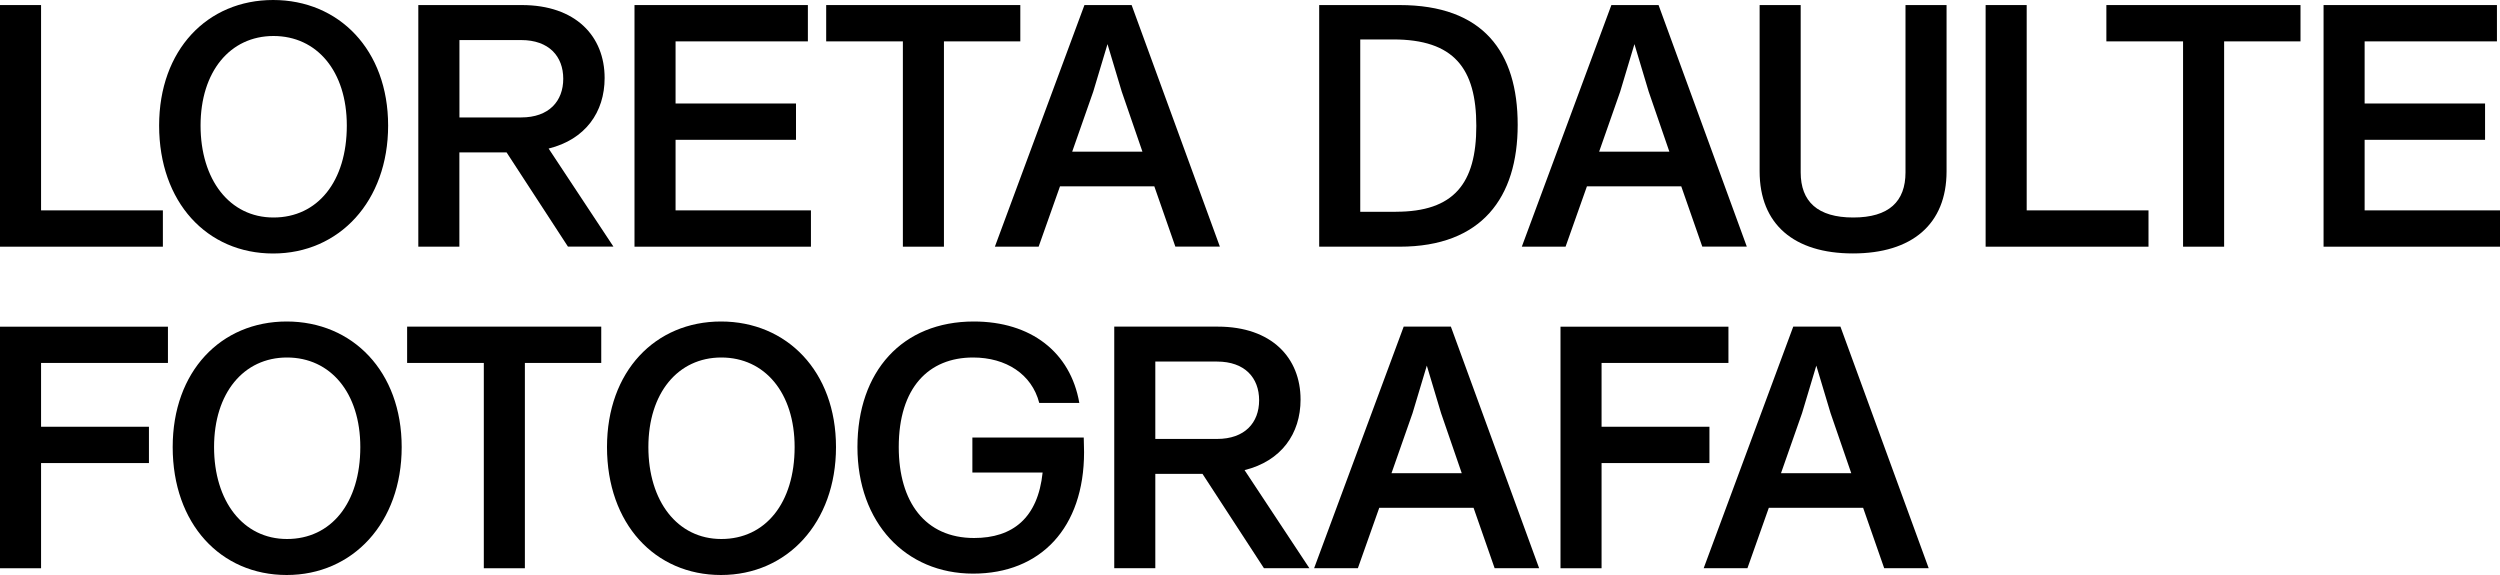
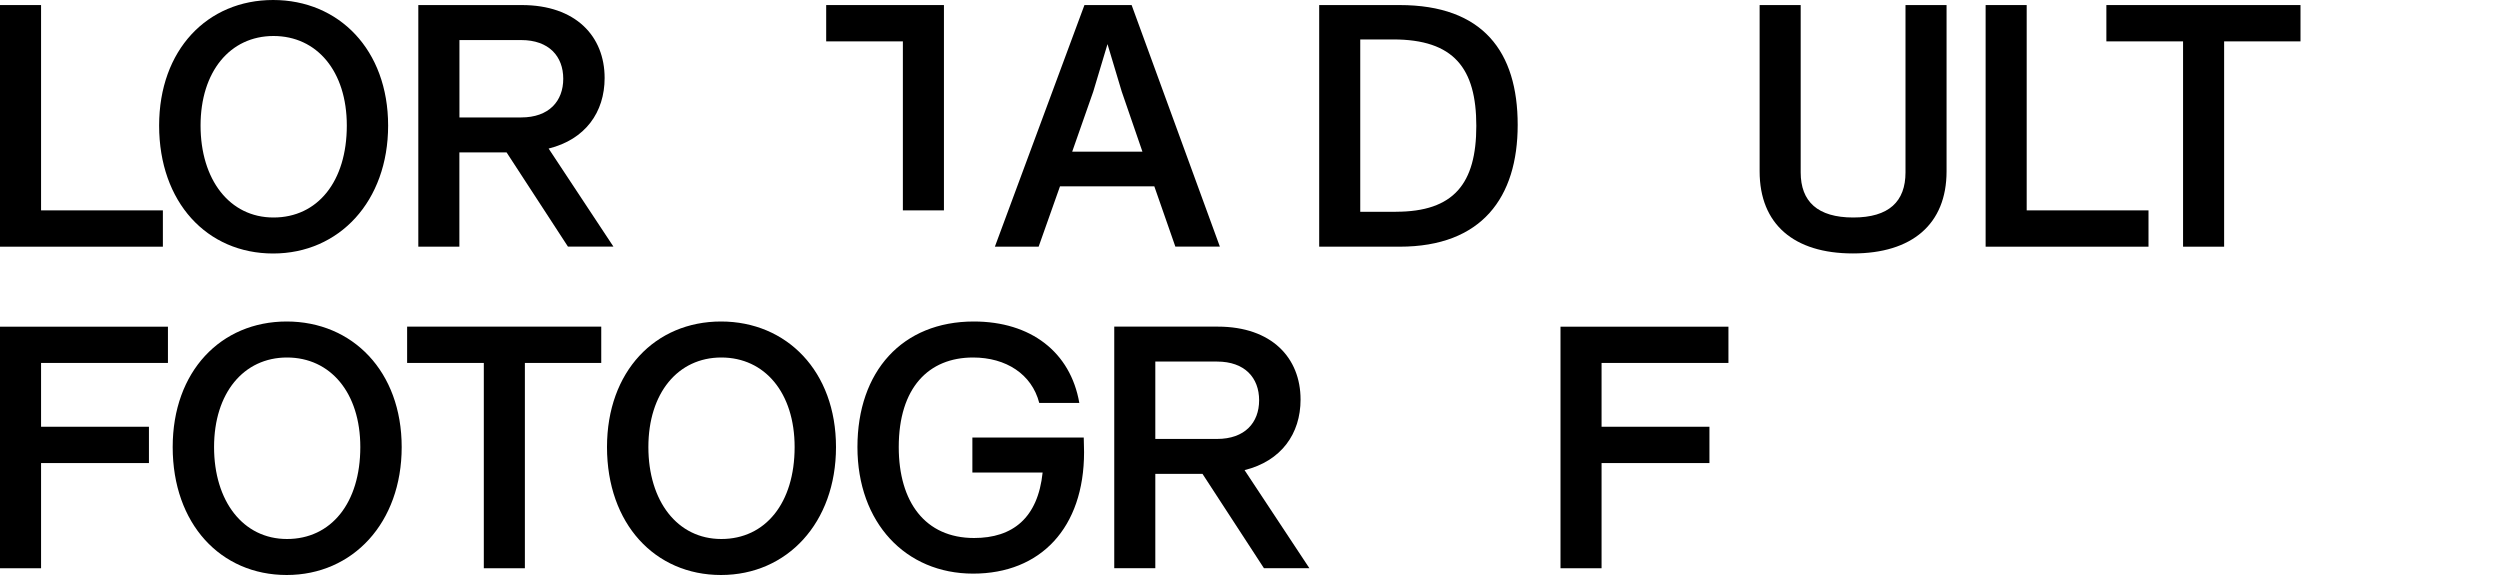
<svg xmlns="http://www.w3.org/2000/svg" id="Layer_1" viewBox="0 0 400 92">
  <defs>
    <style>.cls-1{stroke-width:0px;}</style>
  </defs>
-   <path class="cls-1" d="M378.34,33.66h21.66v5.81h-28.23V.81h27.74v5.81h-21.17v9.94h19.27v5.81h-19.27v11.29Z" />
  <path class="cls-1" d="M6.57,33.66h19.49v5.81H0V.81h6.57v32.85Z" />
  <path class="cls-1" d="M25.46,20.09C25.46,7.98,33.17,0,43.7,0s18.4,7.98,18.4,20.09-7.82,20.47-18.4,20.47-18.24-8.2-18.24-20.47ZM55.49,20.09c0-8.69-4.78-14.33-11.73-14.33s-11.67,5.7-11.67,14.33,4.62,14.71,11.67,14.71,11.73-5.75,11.73-14.71Z" />
  <path class="cls-1" d="M90.88,39.47l-9.83-15.09h-7.55v15.09h-6.57V.81h16.56c8.63,0,13.25,4.99,13.25,11.67,0,5.48-3.09,9.83-8.96,11.29l10.37,15.69h-7.28ZM73.51,6.41v12.38h9.88c4.45,0,6.73-2.61,6.73-6.19s-2.28-6.19-6.73-6.19h-9.88Z" />
-   <path class="cls-1" d="M108.09,33.66h21.66v5.81h-28.23V.81h27.74v5.81h-21.17v9.94h19.27v5.81h-19.27v11.29Z" />
-   <path class="cls-1" d="M163.25.81v5.81h-12.22v32.85h-6.57V6.62h-12.27V.81h31.05Z" />
+   <path class="cls-1" d="M163.25.81h-12.22v32.85h-6.57V6.62h-12.27V.81h31.05Z" />
  <path class="cls-1" d="M188.06,39.47l-3.37-9.66h-15.09l-3.42,9.66h-7L173.51.81h7.55l14.12,38.65h-7.11ZM171.55,24.27h11.24l-3.31-9.61-2.28-7.6-2.28,7.6-3.37,9.61Z" />
  <path class="cls-1" d="M242.83,19.98c0,11.62-5.75,19.49-18.89,19.49h-12.87V.81h12.87c13.36,0,18.89,7.49,18.89,19.16ZM223.34,33.88c9.28,0,12.87-4.51,12.87-13.73s-3.58-13.84-13.3-13.84h-5.27v27.58h5.7Z" />
-   <path class="cls-1" d="M272.37,39.47l-3.37-9.66h-15.09l-3.42,9.66h-7L257.82.81h7.55l14.12,38.65h-7.11ZM255.86,24.27h11.24l-3.31-9.61-2.28-7.6-2.28,7.6-3.37,9.61Z" />
  <path class="cls-1" d="M281.54,27.42V.81h6.57v26.77c0,4.67,2.71,7.22,8.41,7.22s8.36-2.55,8.36-7.22V.81h6.57v26.6c0,8.47-5.54,13.14-14.98,13.14s-14.93-4.67-14.93-13.14Z" />
  <path class="cls-1" d="M324.27,33.66h19.49v5.81h-26.06V.81h6.57v32.85Z" />
  <path class="cls-1" d="M368.08.81v5.81h-12.22v32.85h-6.57V6.62h-12.27V.81h31.05Z" />
  <path class="cls-1" d="M26.87,58.07H6.57v10.21h17.26v5.81H6.57v16.83H0v-38.65h26.87v5.81Z" />
  <path class="cls-1" d="M27.63,71.53c0-12.11,7.71-20.09,18.24-20.09s18.4,7.98,18.4,20.09-7.82,20.47-18.4,20.47-18.24-8.2-18.24-20.47ZM57.65,71.53c0-8.69-4.78-14.33-11.73-14.33s-11.67,5.7-11.67,14.33,4.62,14.71,11.67,14.71,11.73-5.75,11.73-14.71Z" />
  <path class="cls-1" d="M96.2,52.26v5.81h-12.22v32.85h-6.57v-32.85h-12.27v-5.81h31.05Z" />
  <path class="cls-1" d="M97.12,71.53c0-12.11,7.71-20.09,18.24-20.09s18.4,7.98,18.4,20.09-7.82,20.47-18.4,20.47-18.24-8.2-18.24-20.47ZM127.14,71.53c0-8.69-4.78-14.33-11.73-14.33s-11.67,5.7-11.67,14.33,4.62,14.71,11.67,14.71,11.73-5.75,11.73-14.71Z" />
  <path class="cls-1" d="M173.4,70.01c0,.7.05,1.47.05,2.33,0,12.11-6.95,19.44-17.75,19.44s-18.51-8.14-18.51-20.25,7.17-20.09,18.62-20.09c9.12,0,15.47,4.89,16.88,13.03h-6.41c-1.19-4.61-5.32-7.27-10.59-7.27-7.11,0-11.89,4.83-11.89,14.33,0,8.8,4.24,14.55,12.05,14.55,6.19,0,10.21-3.2,10.97-10.48h-11.24v-5.59h17.81Z" />
  <path class="cls-1" d="M202.23,90.91l-9.83-15.09h-7.55v15.09h-6.57v-38.65h16.56c8.63,0,13.25,4.99,13.25,11.67,0,5.48-3.09,9.83-8.96,11.29l10.37,15.69h-7.28ZM184.85,57.85v12.38h9.88c4.45,0,6.73-2.61,6.73-6.19s-2.28-6.19-6.73-6.19h-9.88Z" />
-   <path class="cls-1" d="M239.14,90.91l-3.37-9.66h-15.09l-3.42,9.66h-7l14.33-38.65h7.55l14.12,38.65h-7.11ZM222.64,75.71h11.24l-3.31-9.61-2.28-7.6-2.28,7.6-3.37,9.61Z" />
  <path class="cls-1" d="M276.55,58.07h-20.3v10.21h17.26v5.81h-17.26v16.83h-6.57v-38.65h26.87v5.81Z" />
-   <path class="cls-1" d="M301.47,90.91l-3.37-9.66h-15.09l-3.42,9.66h-7l14.33-38.65h7.55l14.12,38.65h-7.11ZM284.96,75.71h11.24l-3.31-9.61-2.28-7.6-2.28,7.6-3.37,9.61Z" />
</svg>